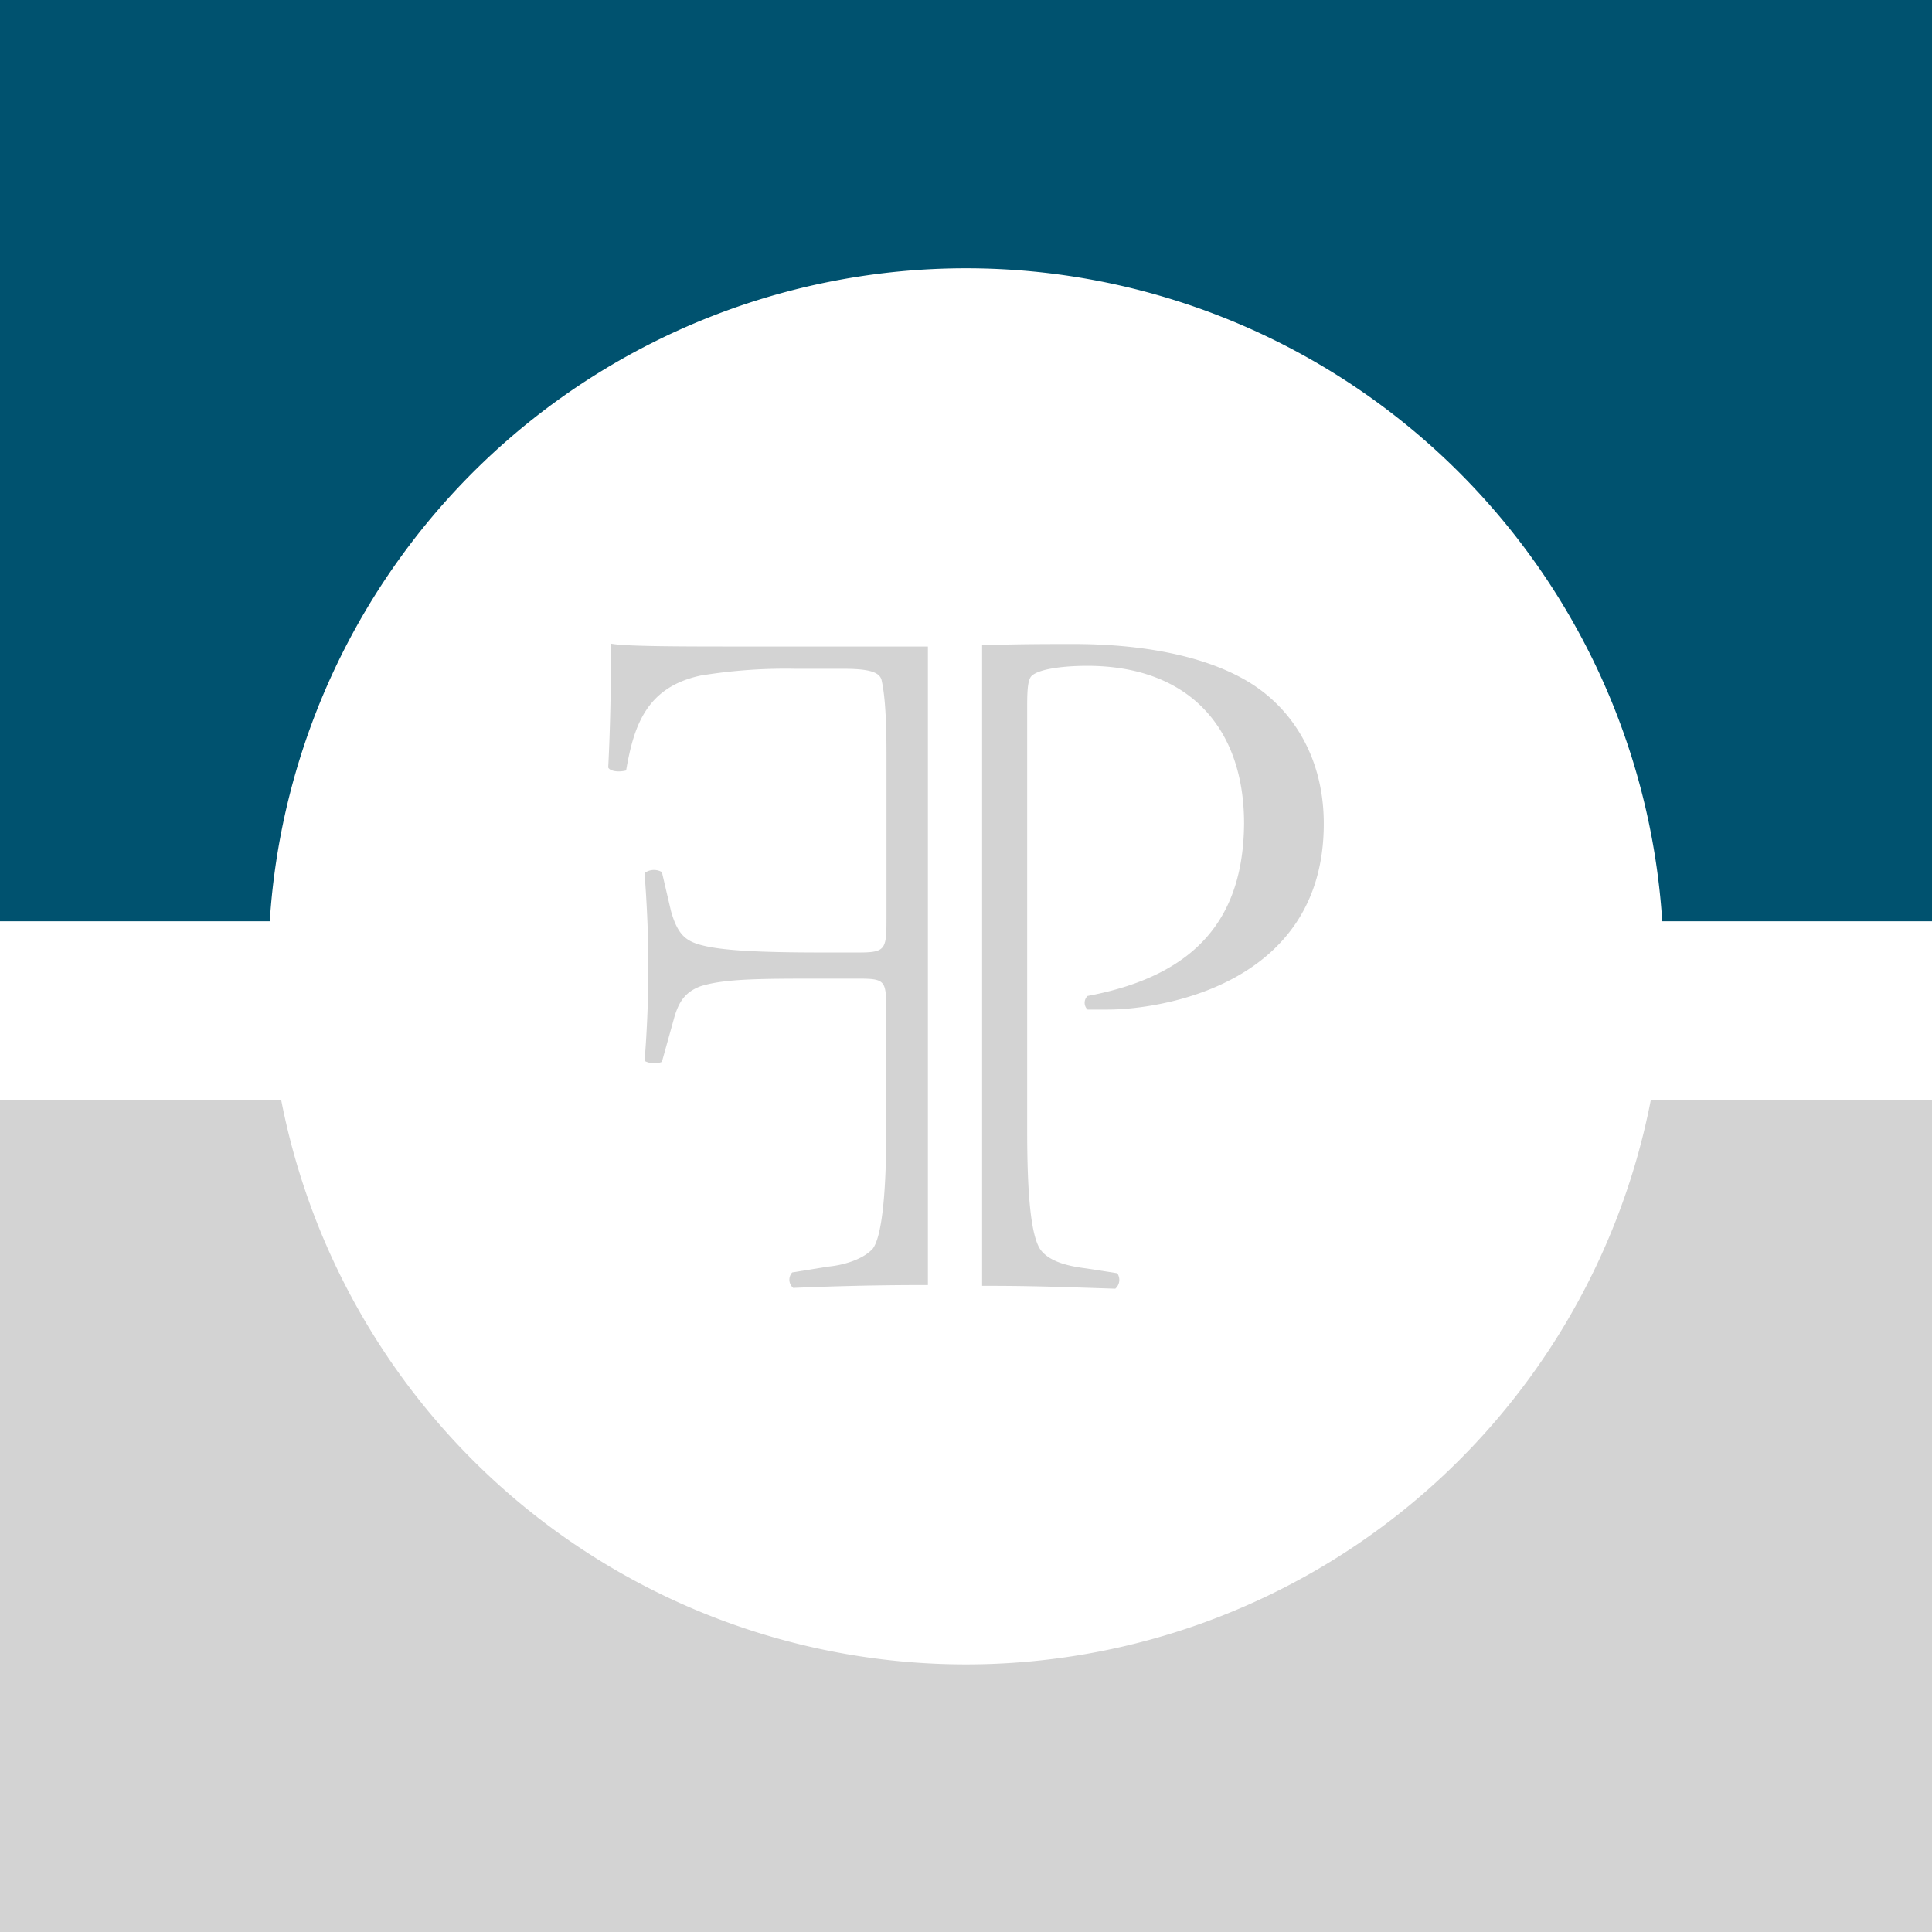
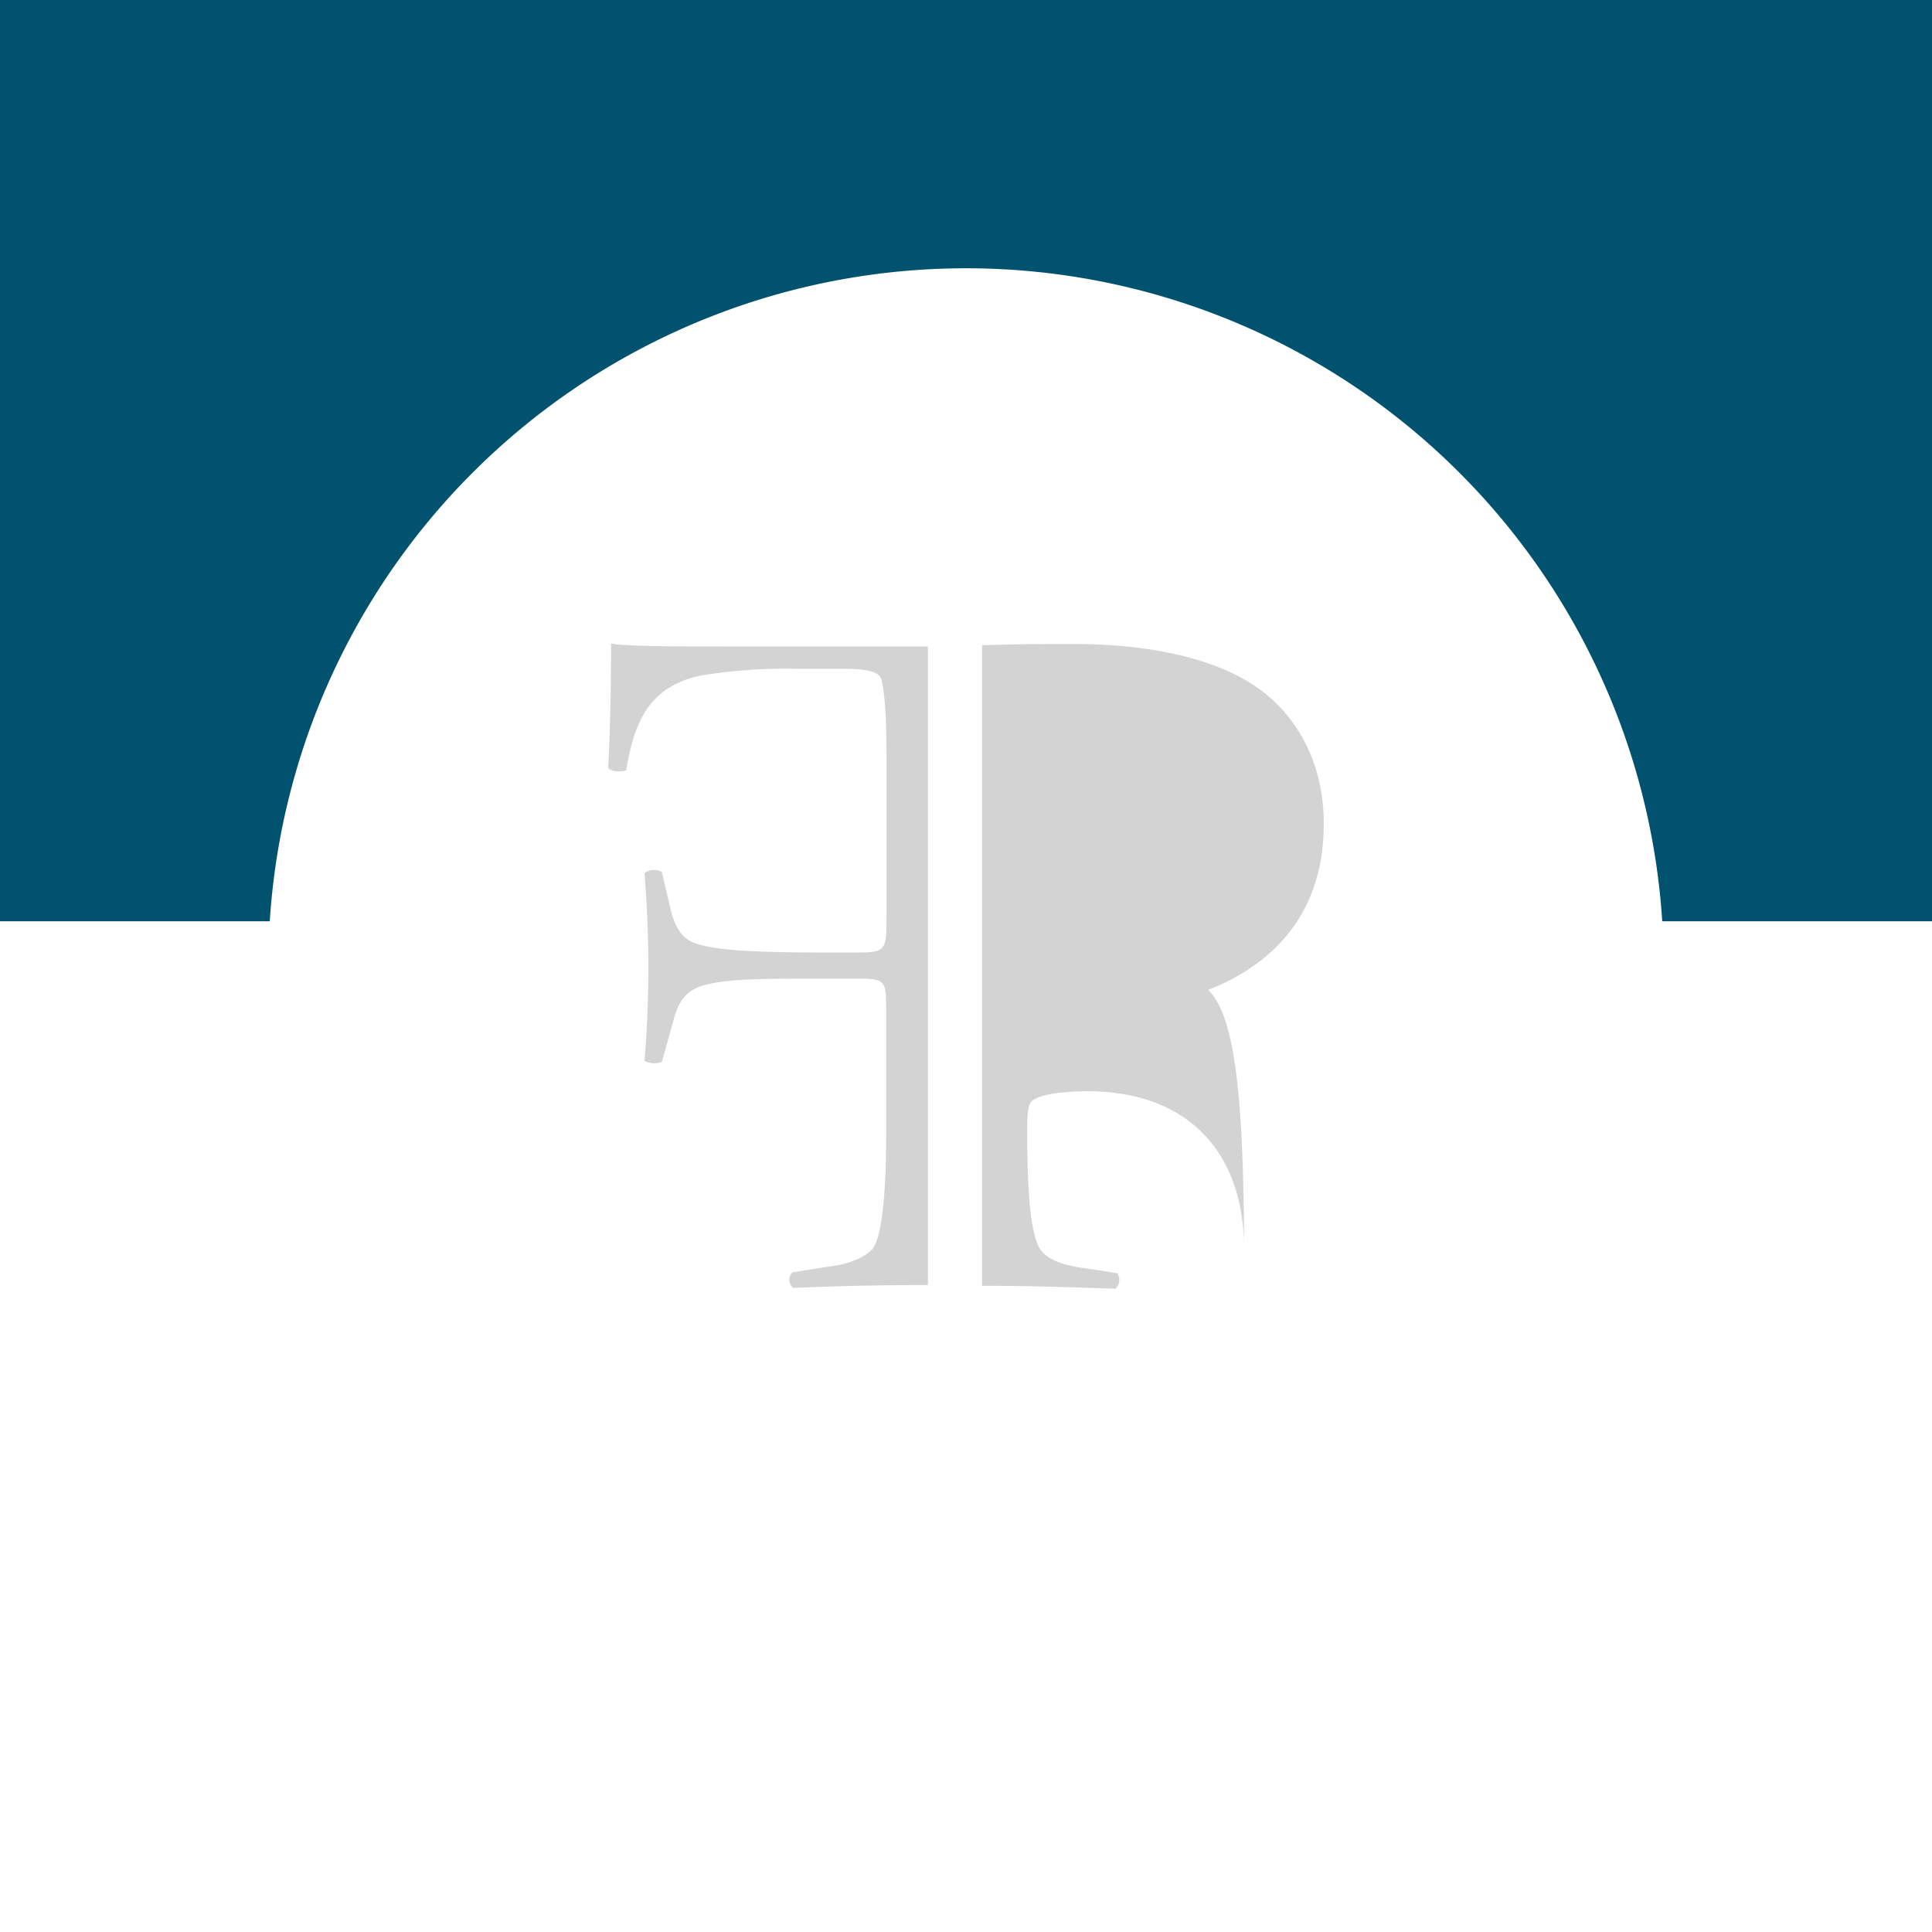
<svg xmlns="http://www.w3.org/2000/svg" id="Layer_1" data-name="Layer 1" viewBox="0 0 216 216">
  <defs>
    <style>.cls-1{fill:#d3d3d3;}.cls-2{fill:#00526f;}</style>
  </defs>
  <title>Artboard 1</title>
  <path class="cls-1" d="M83.26,72.28c-6.93,0-13.31,0-14.94-.32,0,4.54-.1,9.63-.32,13.85.22.44,1.19.54,2,.33.86-5,2.27-9.31,8.33-10.61a58.64,58.64,0,0,1,10.61-.76h5.3c2.82,0,4.12.33,4.33,1.3s.54,2.92.54,8.12V102.7c0,3.46-.1,3.79-3.13,3.79H92c-7.25,0-11.47-.22-13.75-.87-1.51-.43-2.49-1.08-3.24-3.79L74,97.5a1.77,1.77,0,0,0-1.94.11c.21,2.7.43,6.5.43,10.61,0,3.89-.22,8-.43,10.39a2.37,2.37,0,0,0,1.94.11l1.3-4.66c.54-2.06,1.3-3.14,3-3.79,2.71-.86,6.71-.86,13.75-.86h3.9c3,0,3.13.21,3.13,3.46v13.86c0,6.17-.43,11.47-1.51,12.88-1.08,1.19-3.25,1.84-5,2l-4,.65a1.2,1.2,0,0,0,.11,1.73c5-.21,9.64-.32,14.72-.32h.34V72.28H83.26Z" />
-   <path class="cls-1" d="M121.59,111.35a1.05,1.05,0,0,0,0,1.52h2.27c5.63,0,24.14-2.6,24.14-20.78,0-7.58-3.68-13.1-8.66-16S127.33,72,120,72c-2.8,0-6.35,0-10.2.14v71.62h.89c4.33,0,7.57.11,14,.32a1.31,1.31,0,0,0,.22-1.73l-3.47-.54c-1.73-.22-4-.65-5.08-2.05-1.2-1.63-1.52-7-1.52-13.32V78.88c0-2,.11-3,.54-3.35.87-.76,3.57-1.09,6.17-1.09,11.26,0,17.54,6.82,17.54,17.65C139,102.26,134.15,109,121.59,111.35Z" />
+   <path class="cls-1" d="M121.59,111.35a1.05,1.05,0,0,0,0,1.52h2.27c5.63,0,24.14-2.6,24.14-20.78,0-7.58-3.68-13.1-8.66-16S127.33,72,120,72c-2.8,0-6.35,0-10.2.14v71.62h.89c4.33,0,7.57.11,14,.32a1.31,1.31,0,0,0,.22-1.73l-3.47-.54c-1.73-.22-4-.65-5.08-2.05-1.2-1.63-1.52-7-1.52-13.32c0-2,.11-3,.54-3.35.87-.76,3.57-1.09,6.17-1.09,11.26,0,17.54,6.82,17.54,17.65C139,102.26,134.15,109,121.59,111.35Z" />
  <path class="cls-2" d="M216,0V103H185.84a78,78,0,0,0-155.68,0H0V0Z" />
-   <path class="cls-1" d="M216,123v93H0V123H31.44a78,78,0,0,0,153.12,0Z" />
</svg>